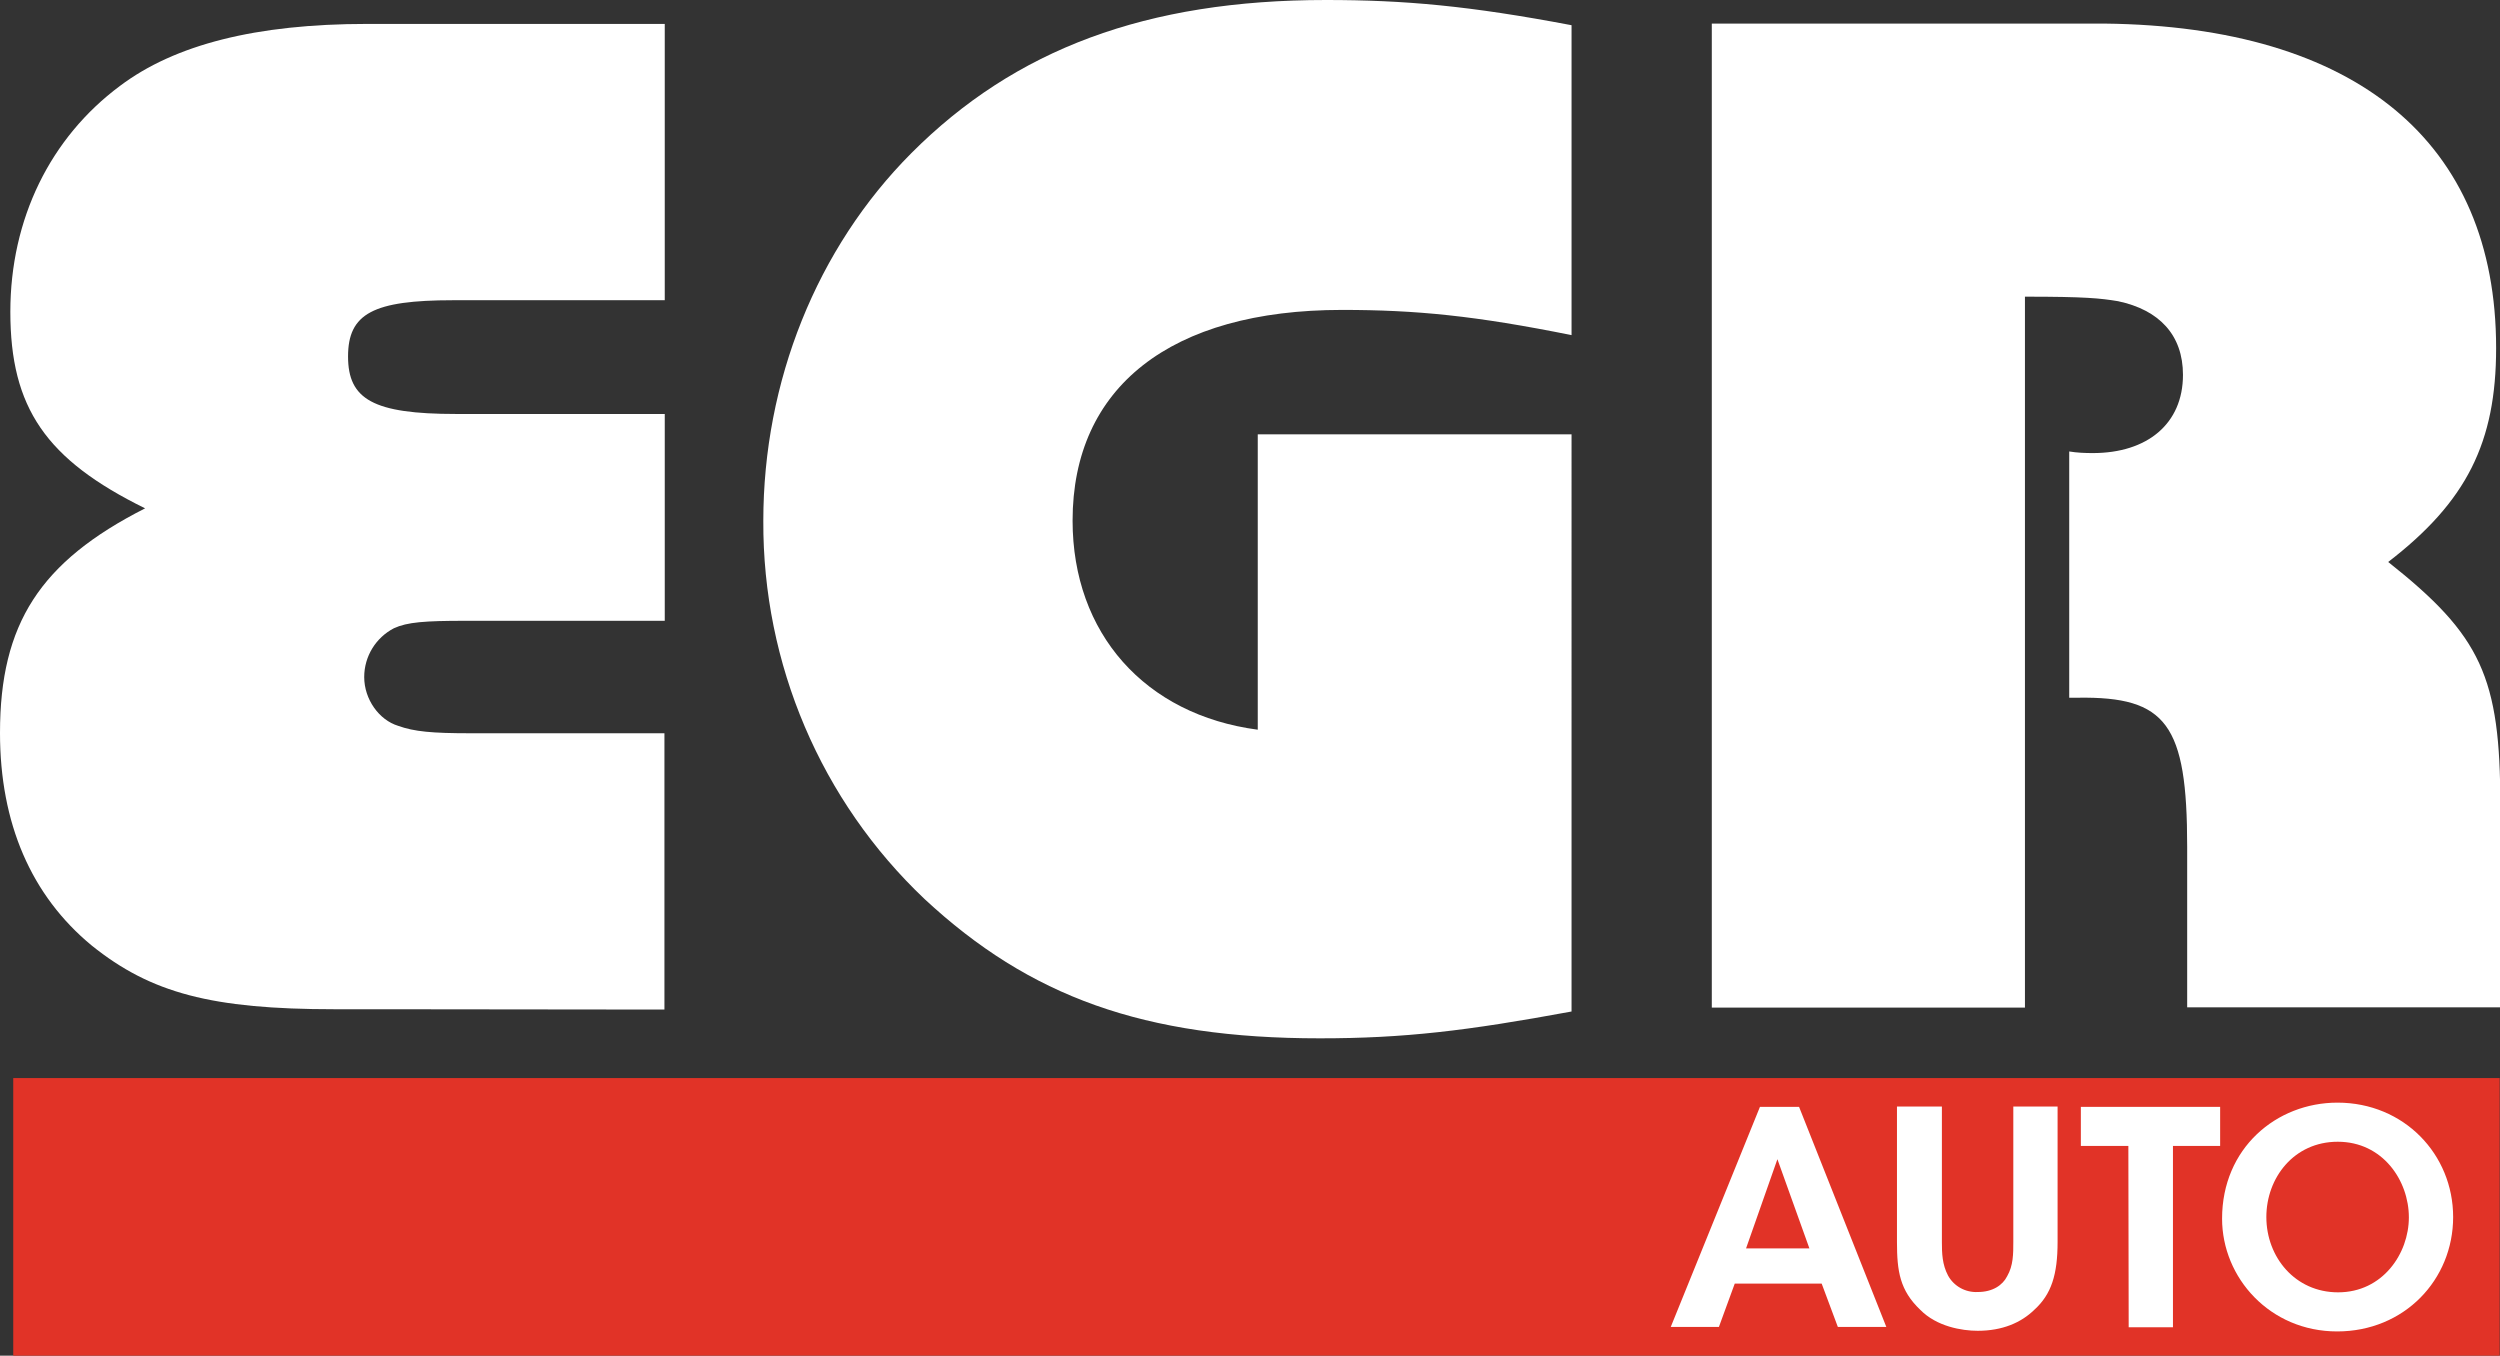
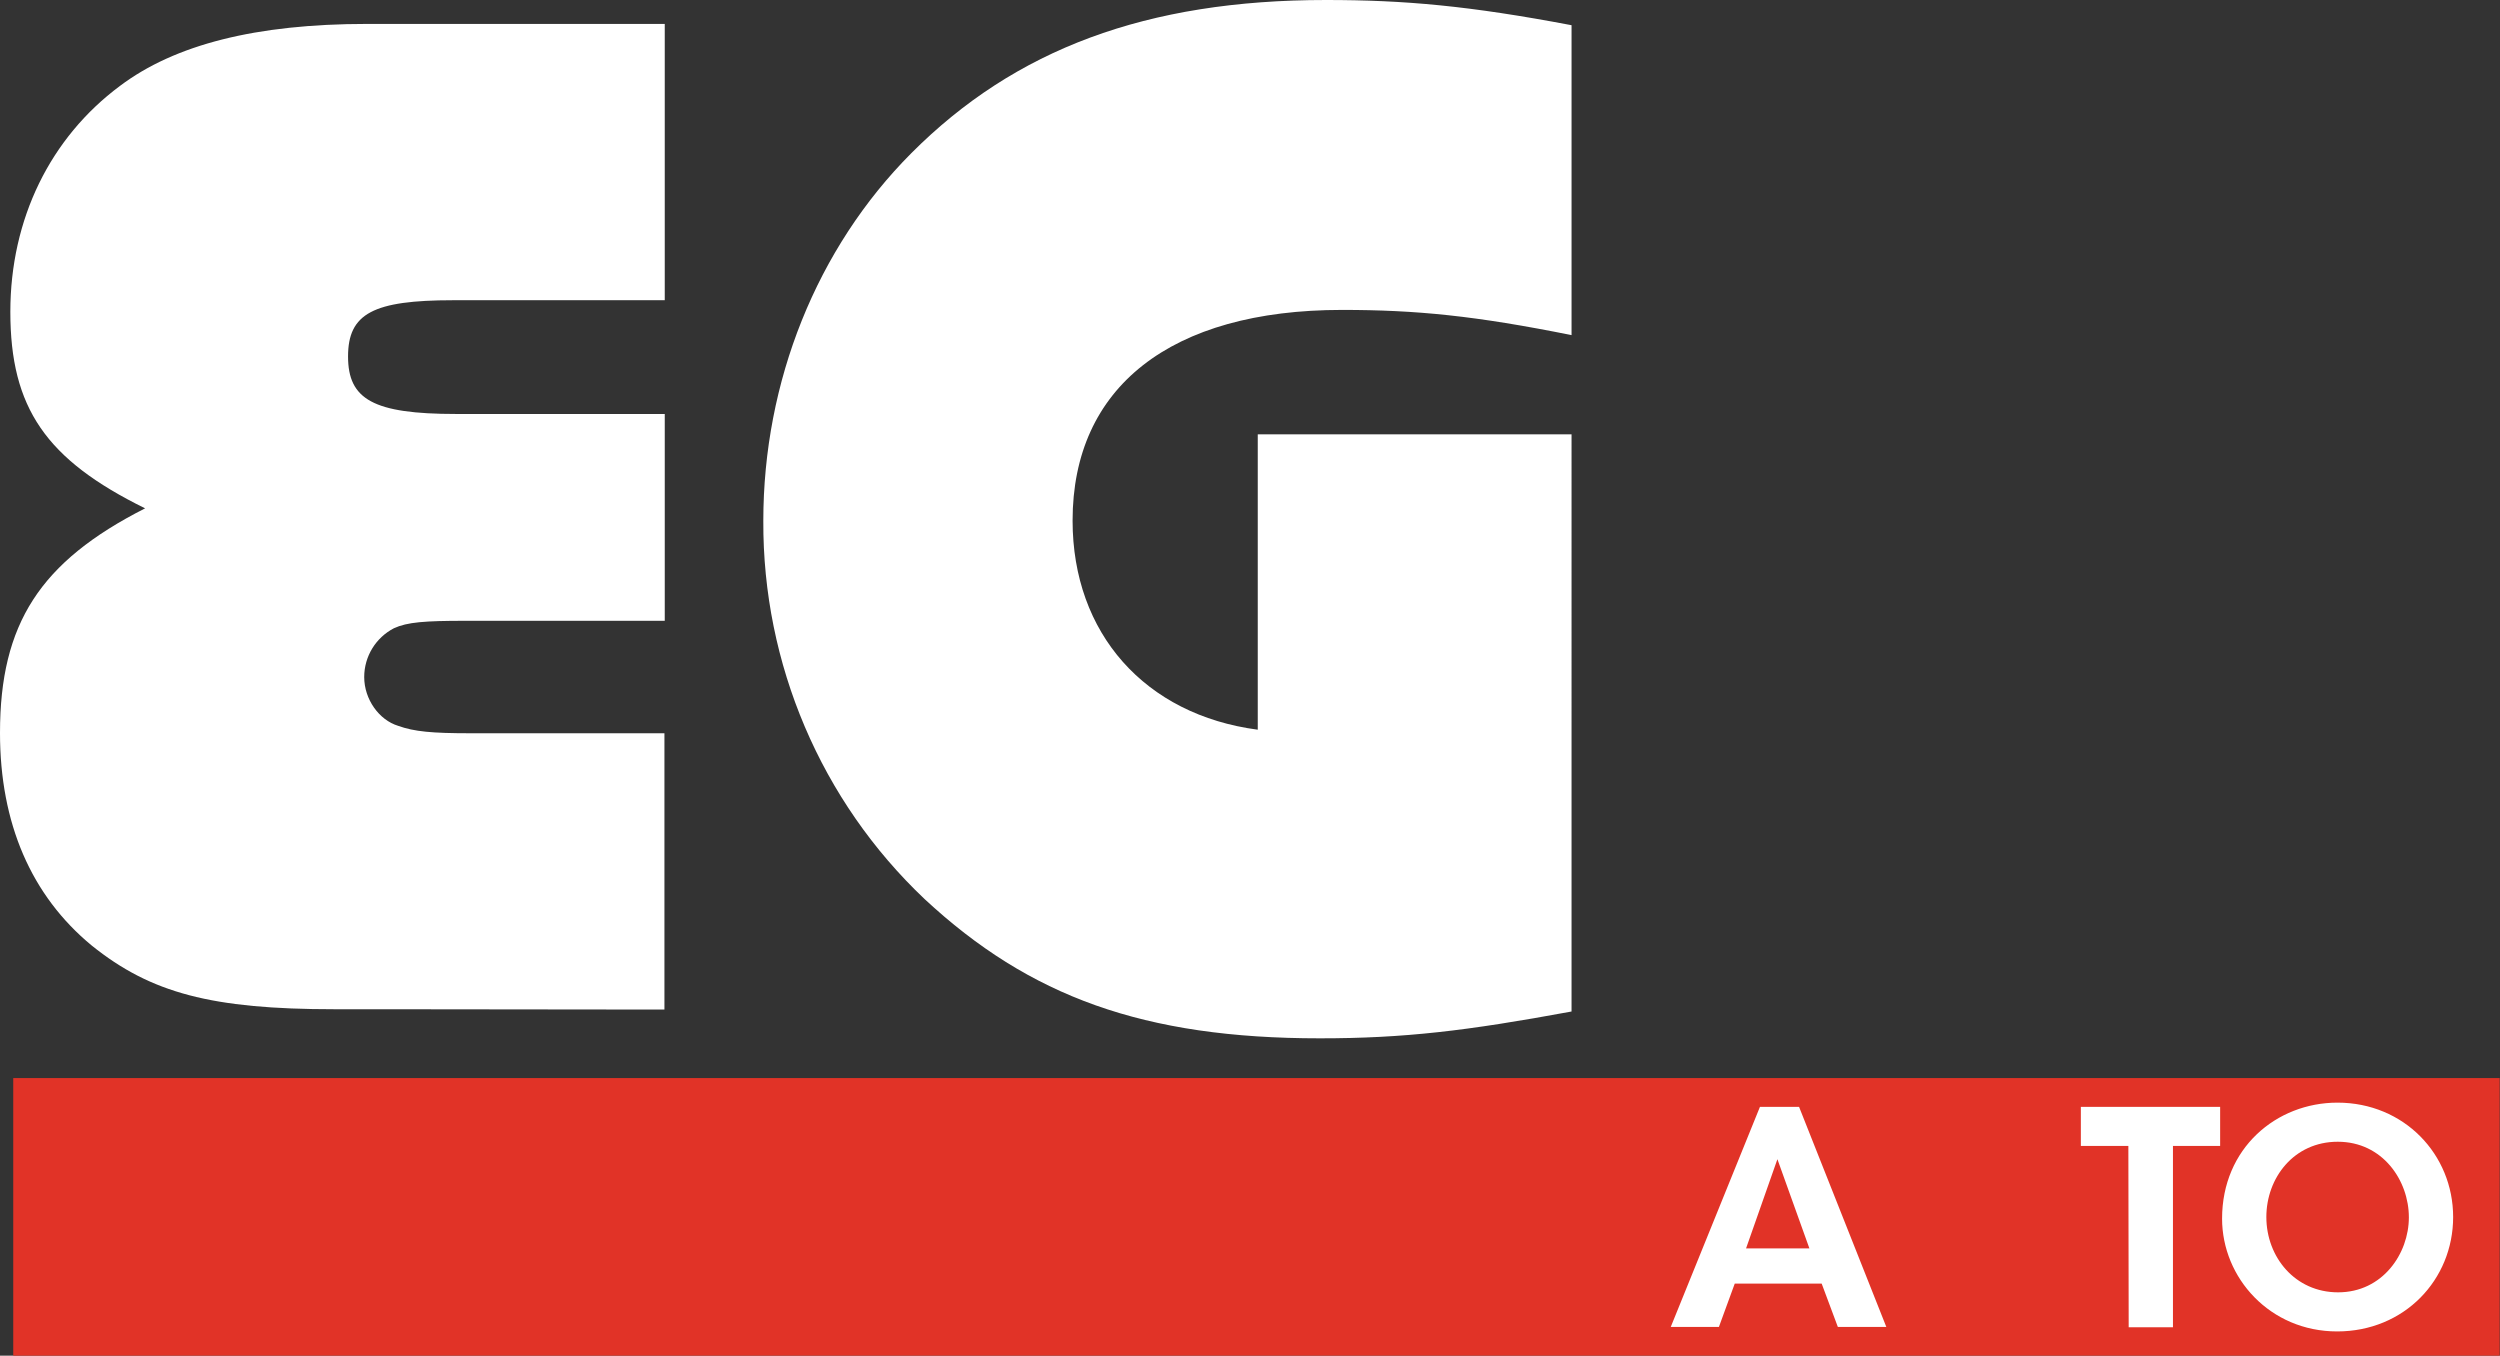
<svg xmlns="http://www.w3.org/2000/svg" version="1.1" id="Layer_1" x="0px" y="0px" viewBox="0 0 773.6 419.5" style="enable-background:new 0 0 773.6 419.5;" xml:space="preserve">
  <rect x="0" y="0" width="773.6" height="419.5" fill="#333333" stroke="none" />
  <style type="text/css">
	.st0{fill:#FFFFFF;}
	.st1{fill:#E13327;}
</style>
  <path class="st0" d="M117.7,312.3h-14.2c-38,0-56.8-5-75.1-19.7C9.6,277.1,0,254.7,0,226.8c0-33.8,12.4-53,44.9-69.5  C14.2,142.2,3.2,126.2,3.2,96.5c0-28.8,12.4-53.9,33.9-69.9c17-12.8,42.1-19.2,76.5-19.2h92.1v85.5h-65.5  c-24.7,0-32.5,4.1-32.5,17.4s7.8,17.8,33.4,17.8h64.6v64h-61.8c-12.4,0-17.9,0.4-22,2.3c-5.6,2.9-9.2,8.7-9.2,15.1  c0,6.9,4.6,13.3,10.5,15.1c5,1.8,10.5,2.3,22.4,2.3h60v85.5L117.7,312.3z" />
  <path class="st0" d="M486.3,313c-32.5,6-51.8,8.3-77.9,8.3c-54.5,0-89.8-12.9-122.3-43.1c-32.1-30.4-50.1-72.8-49.9-117  c0-43.1,16.5-84.4,45.8-113.8C314.1,15.2,354.8,0,410.3,0c24.3,0,44.4,1.8,76,7.8v95.9c-29.8-6-48.1-7.8-71-7.8  c-53.1,0-83.4,23.9-83.4,65.2c0,34.9,22.4,60.1,57.3,64.7v-91.4h97.1L486.3,313z" />
-   <path class="st0" d="M676.8,311.7v-49.7c0-37.9-6.4-46.5-33.8-46.1h-2.7v-76.2c2.4,0.4,4.9,0.5,7.3,0.5c16.9,0,27.9-9.1,27.9-24.2  c0-12.3-7.3-20.1-20.1-22.8c-5.5-0.9-10-1.4-28.8-1.4v220h-96.9V7.3h121.6c77.7,0.9,121.1,36.5,121.1,100.4  c0,29.2-9.1,47.5-33.4,66.2c28.8,22.8,34.7,35.6,34.7,75.3v62.5H676.8z" />
  <rect x="4.1" y="333.6" class="st1" width="769.4" height="85.9" />
  <path class="st0" d="M531.9,410.6H517l27.6-68.1h12.1l27,68.1h-15l-5-13.4h-26.9L531.9,410.6z M550,358.7l-9.7,27.6h19.6L550,358.7z  " />
-   <path class="st0" d="M600.9,342.5v41.9c0,3.4,0.1,6.9,1.9,10.3c1.8,3.3,5.4,5.3,9.2,5.1c4.6,0,7.7-2.1,9.1-4.9  c1.9-3.3,1.9-6.9,1.9-10.6v-41.9h13.7v41.9c0,10.1-1.9,16.2-7.2,21c-4.1,4-9.9,6.5-17.5,6.5c-4.9,0-12.7-1.3-17.8-6.5  c-6.3-6-7.2-11.9-7.2-21v-41.9H600.9z" />
  <path class="st0" d="M658.6,354.6h-14.7v-12.1H687v12.1h-14.6v56.1h-13.7L658.6,354.6z" />
  <path class="st0" d="M687.6,377.1c0-21.8,16.8-35.9,35.7-35.9c20.6,0,35.8,16,35.8,35.4s-15.1,35.4-35.9,35.4  S687.6,395.4,687.6,377.1L687.6,377.1z M701.3,376.6c0,12.4,8.9,23.3,22.2,23.3c13.8,0,21.9-12,21.9-23.2c0-11.4-8.1-23.4-22-23.4  C709.8,353.3,701.3,364.5,701.3,376.6L701.3,376.6z" />
</svg>